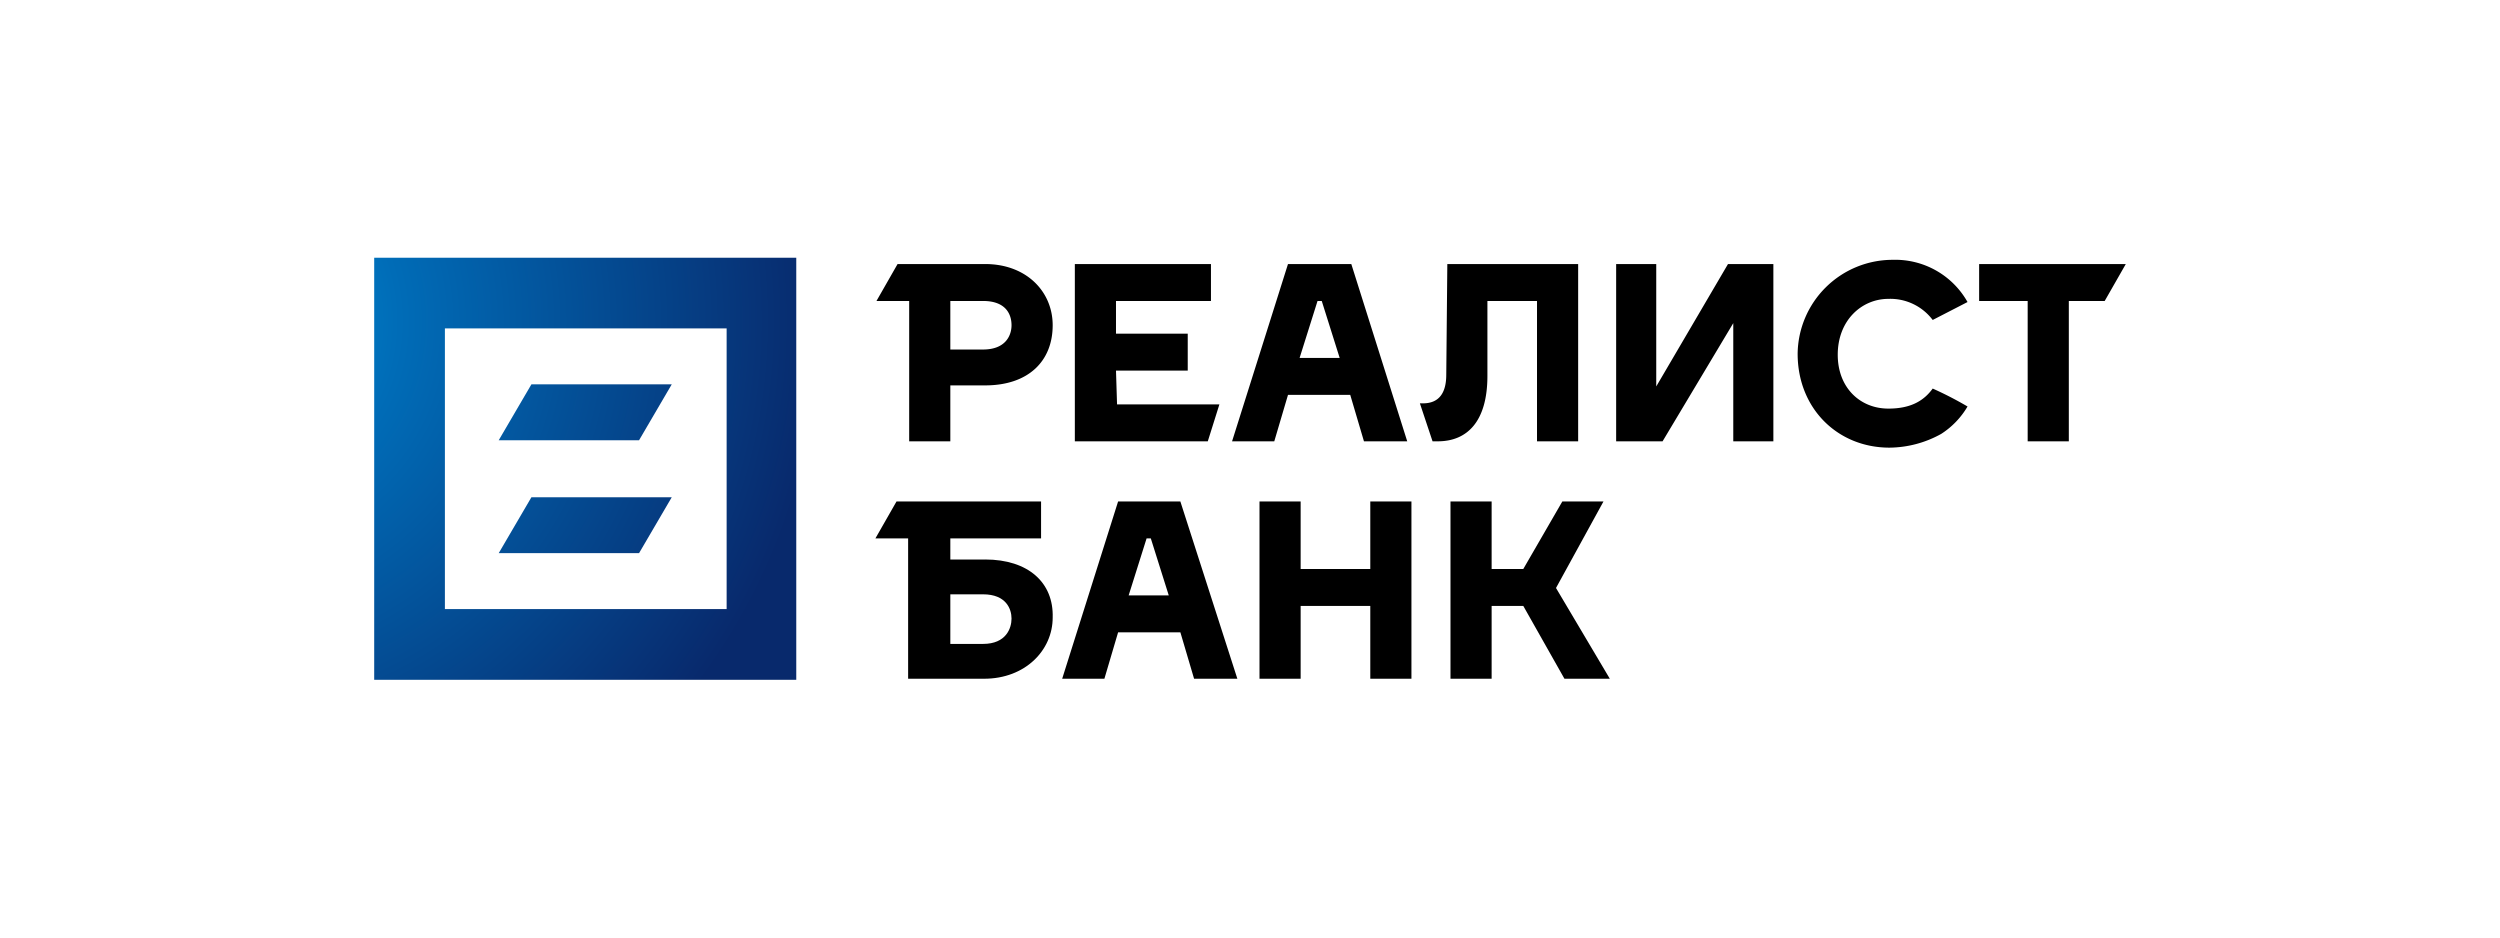
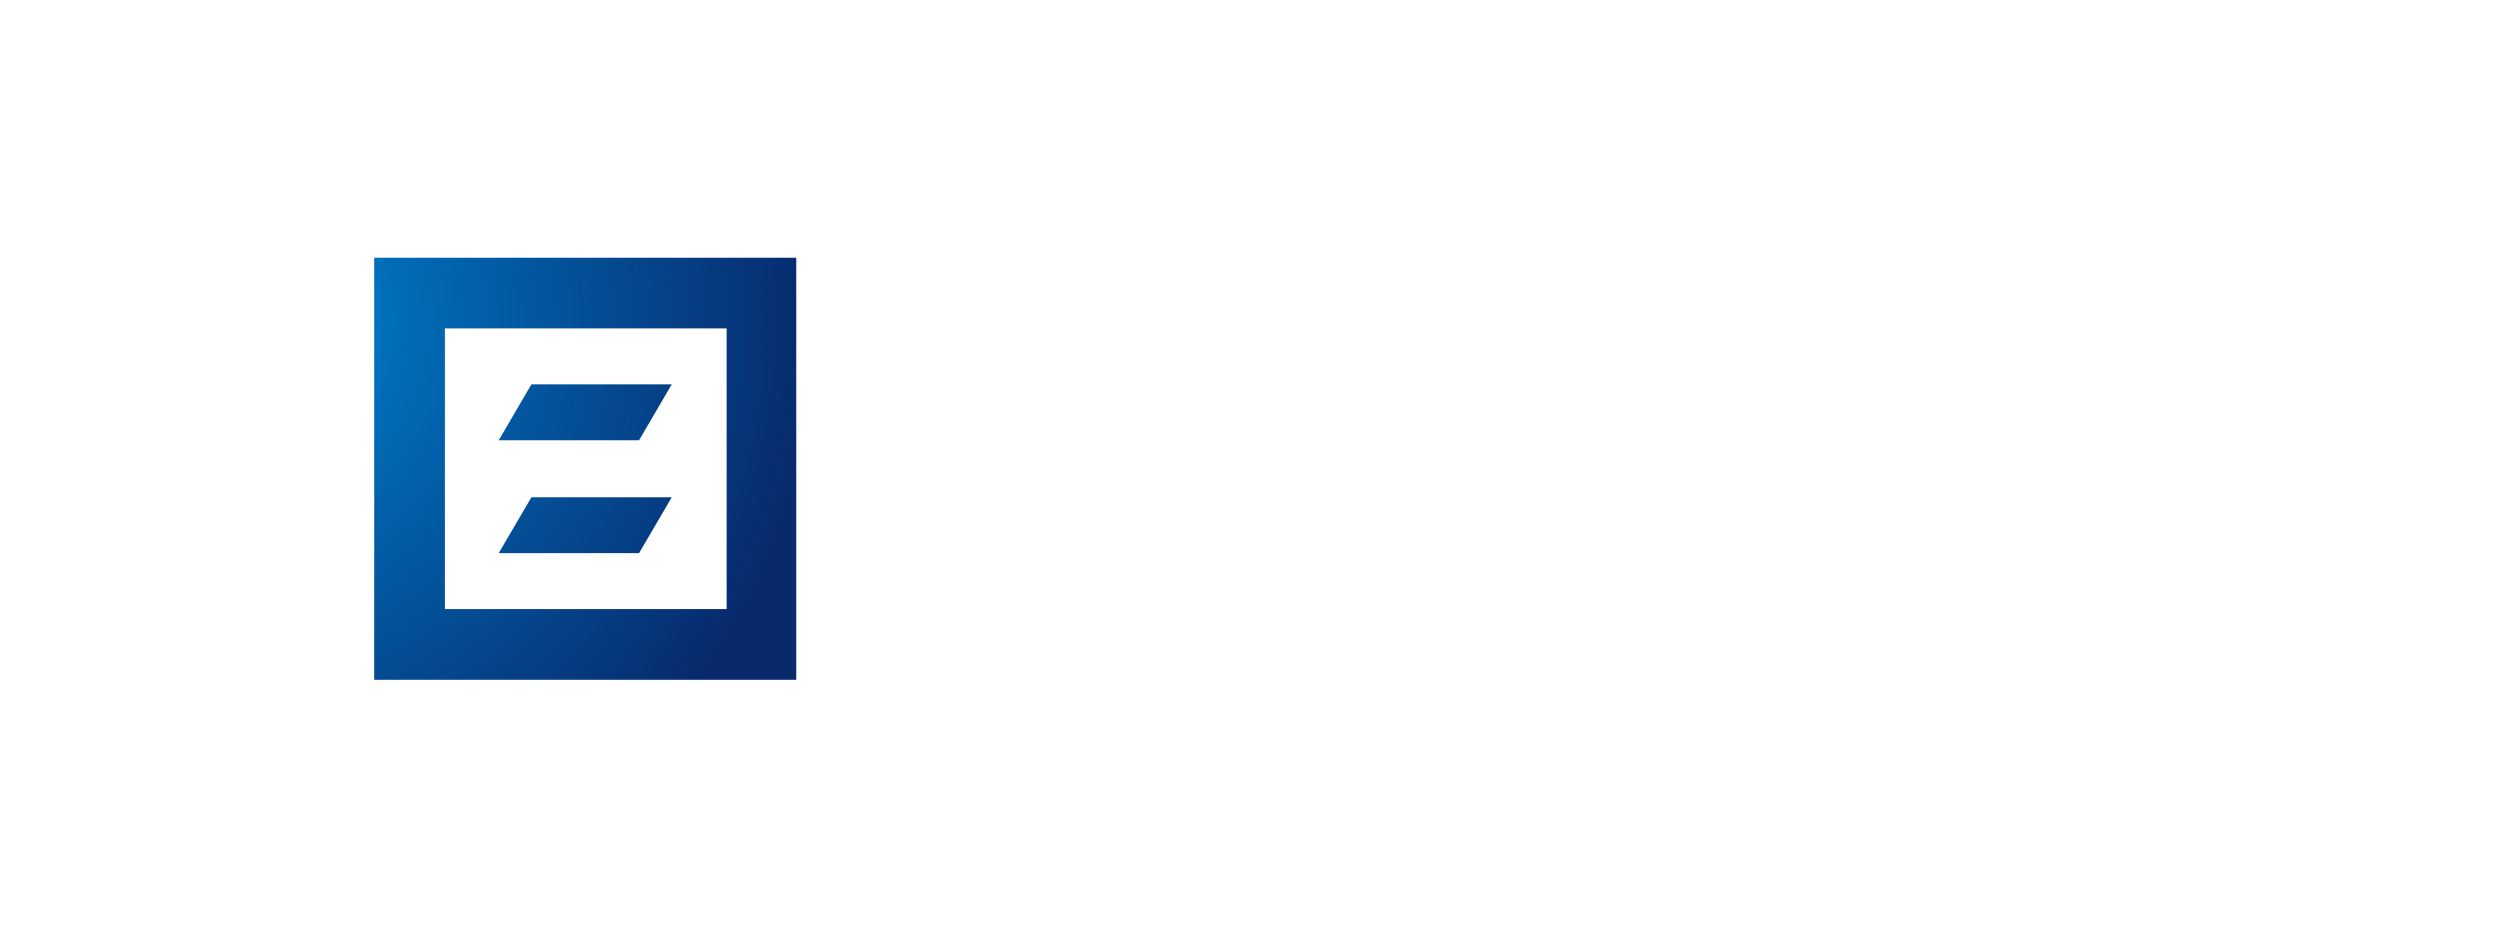
<svg xmlns="http://www.w3.org/2000/svg" id="a8e8f70f-cdca-4565-8b05-6b69eefa35a2" data-name="Слой 10" viewBox="0 0 320 120">
  <defs>
    <radialGradient id="f87ef00c-0895-4c4c-bacf-649a1b73bf82" cx="-191.812" cy="-312.258" r="1.351" gradientTransform="translate(10963.647 17843.597) scale(57.012)" gradientUnits="userSpaceOnUse">
      <stop offset="0" stop-color="#0093d8" />
      <stop offset="0.3" stop-color="#006cb7" />
      <stop offset="1" stop-color="#08296c" />
    </radialGradient>
  </defs>
-   <path d="M211.999,49.465V33.798H206.867V56.488h5.943L221.859,41.361V56.488h5.132V33.798h-5.808ZM164.862,33.798l-7.158,22.691h5.403l1.756-5.943H172.831l1.756,5.943h5.538l-7.158-22.691ZM166.348,45.818l2.296-7.293h.54l2.296,7.293Zm86.981-12.021v4.727h6.213V56.488h5.267V38.525h4.592l2.701-4.727Zm-127.23,0H114.889l-2.701,4.727h4.187V56.488H121.642V49.33h4.457c5.538,0,8.644-3.106,8.644-7.699C134.743,37.309,131.367,33.798,126.099,33.798ZM125.829,44.738h-4.187V38.525h4.187c2.971,0,3.647,1.756,3.647,3.106C129.476,42.847,128.8,44.738,125.829,44.738Zm115.884-6.483a6.8,6.8,0,0,1,5.673,2.701L251.843,38.66a10.617,10.617,0,0,0-9.589-5.403,12.164,12.164,0,0,0-12.156,12.021c0,7.023,5.132,12.021,11.751,12.021a13.823,13.823,0,0,0,6.618-1.756,10.442,10.442,0,0,0,3.377-3.512,46.09,46.09,0,0,0-4.457-2.296c-1.081,1.486-2.701,2.566-5.673,2.566-3.647,0-6.483-2.701-6.483-6.888C235.23,40.956,238.337,38.255,241.713,38.255Zm-56.592,9.725c0,2.161-.81,3.647-2.971,3.647h-.405l1.621,4.862h.675c3.782,0,6.348-2.566,6.348-8.374V38.525h6.348V56.488h5.267V33.798H185.257l-.135,14.182Zm-42.275-.54h9.184V42.712H142.847v-4.187h12.156V33.798H137.579V56.488h17.018l1.486-4.727H142.982l-.135-4.322Z" />
-   <path d="M143.117,64.187,135.959,86.878h5.403l1.756-5.943h7.969l1.756,5.943h5.538L151.086,64.187Zm1.351,12.021,2.296-7.293h.54l2.296,7.293Zm-18.369-4.592H121.642V68.914h11.615V64.187H114.754l-2.701,4.727h4.187V86.878h9.725c5.267,0,8.779-3.647,8.779-7.834C134.878,74.587,131.637,71.615,126.099,71.615ZM125.829,82.421h-4.187v-6.348h4.187c2.971,0,3.647,1.891,3.647,3.106S128.8,82.421,125.829,82.421ZM175.397,72.831H166.483V64.187h-5.267V86.878H166.483V77.558h8.914V86.878h5.267V64.187h-5.267Zm23.771,2.431L205.246,64.187h-5.267L194.981,72.831h-4.052V64.187H185.662V86.878h5.267V77.558h4.052l5.267,9.319h5.808Z" />
  <path d="M47.897,32.987V87.013h54.025V32.987ZM92.874,77.963H56.947V42.037h36.062V77.963ZM85.985,49.195H68.022l-4.187,7.158H81.798Zm0,14.452H68.022l-4.187,7.158H81.798Z" style="fill:url(#f87ef00c-0895-4c4c-bacf-649a1b73bf82)" />
</svg>